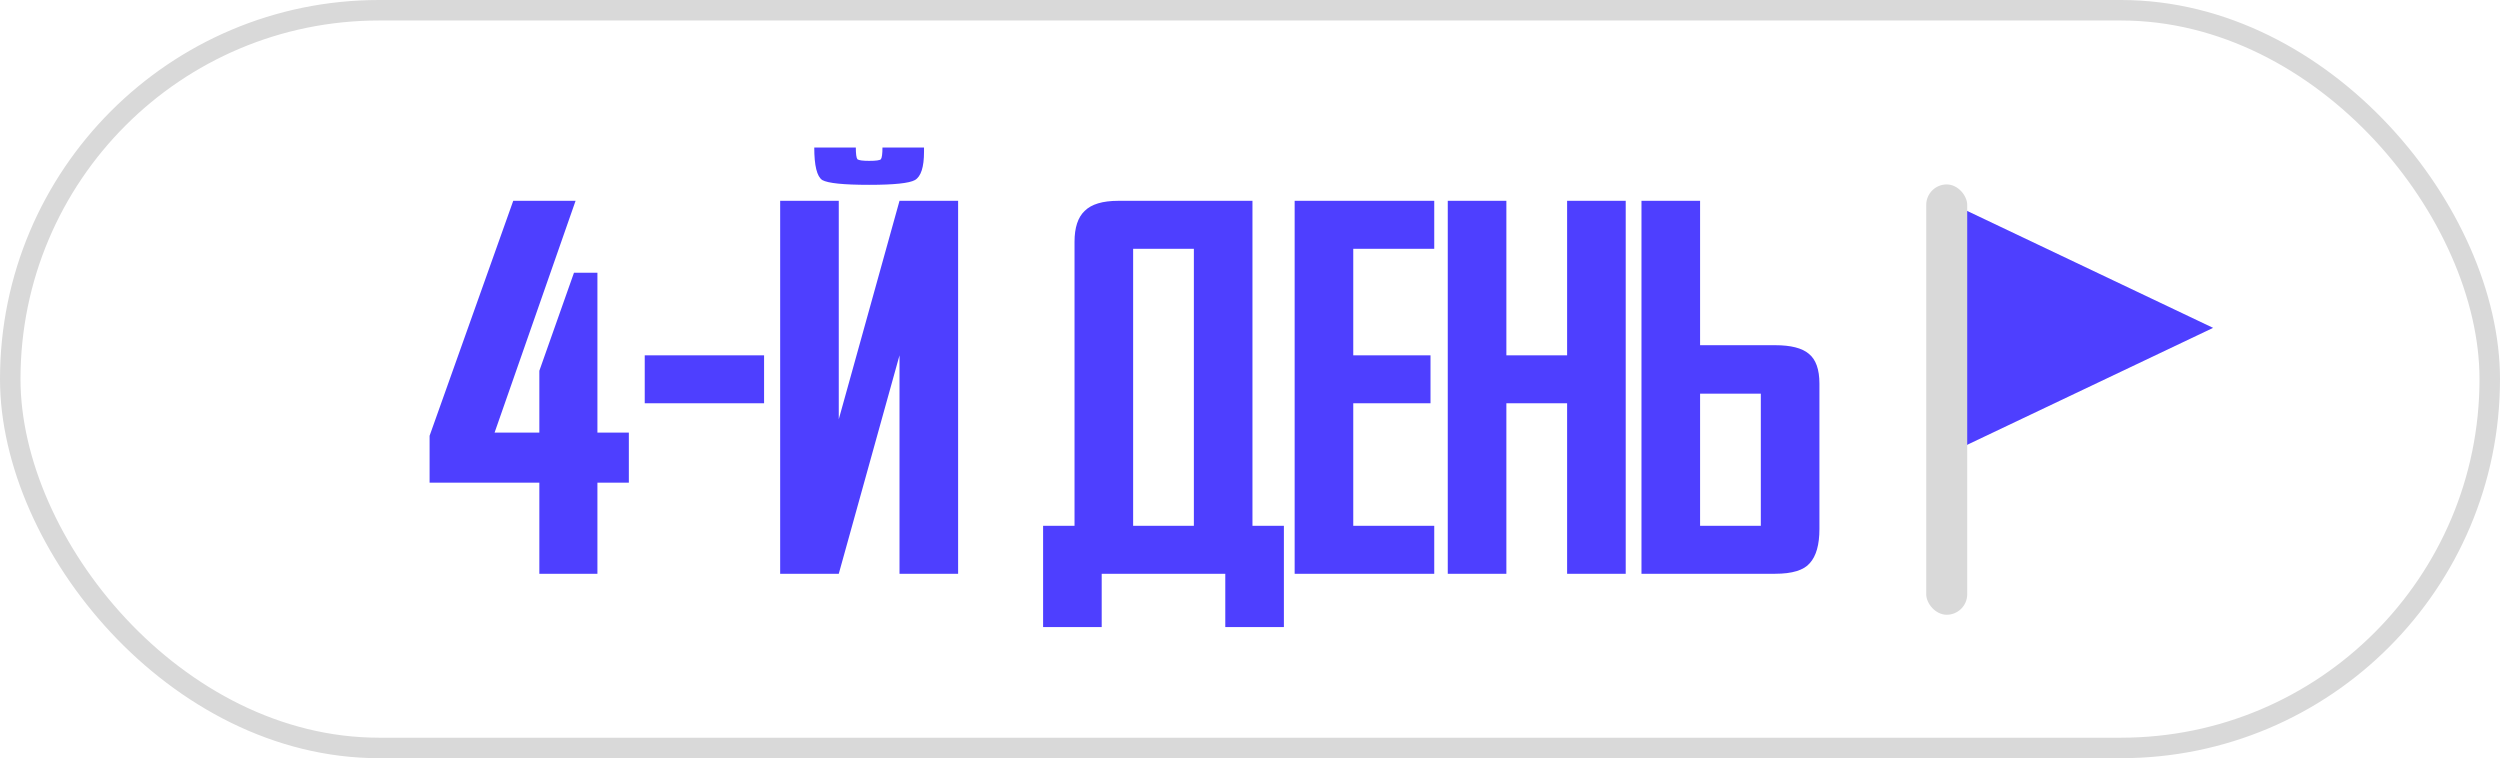
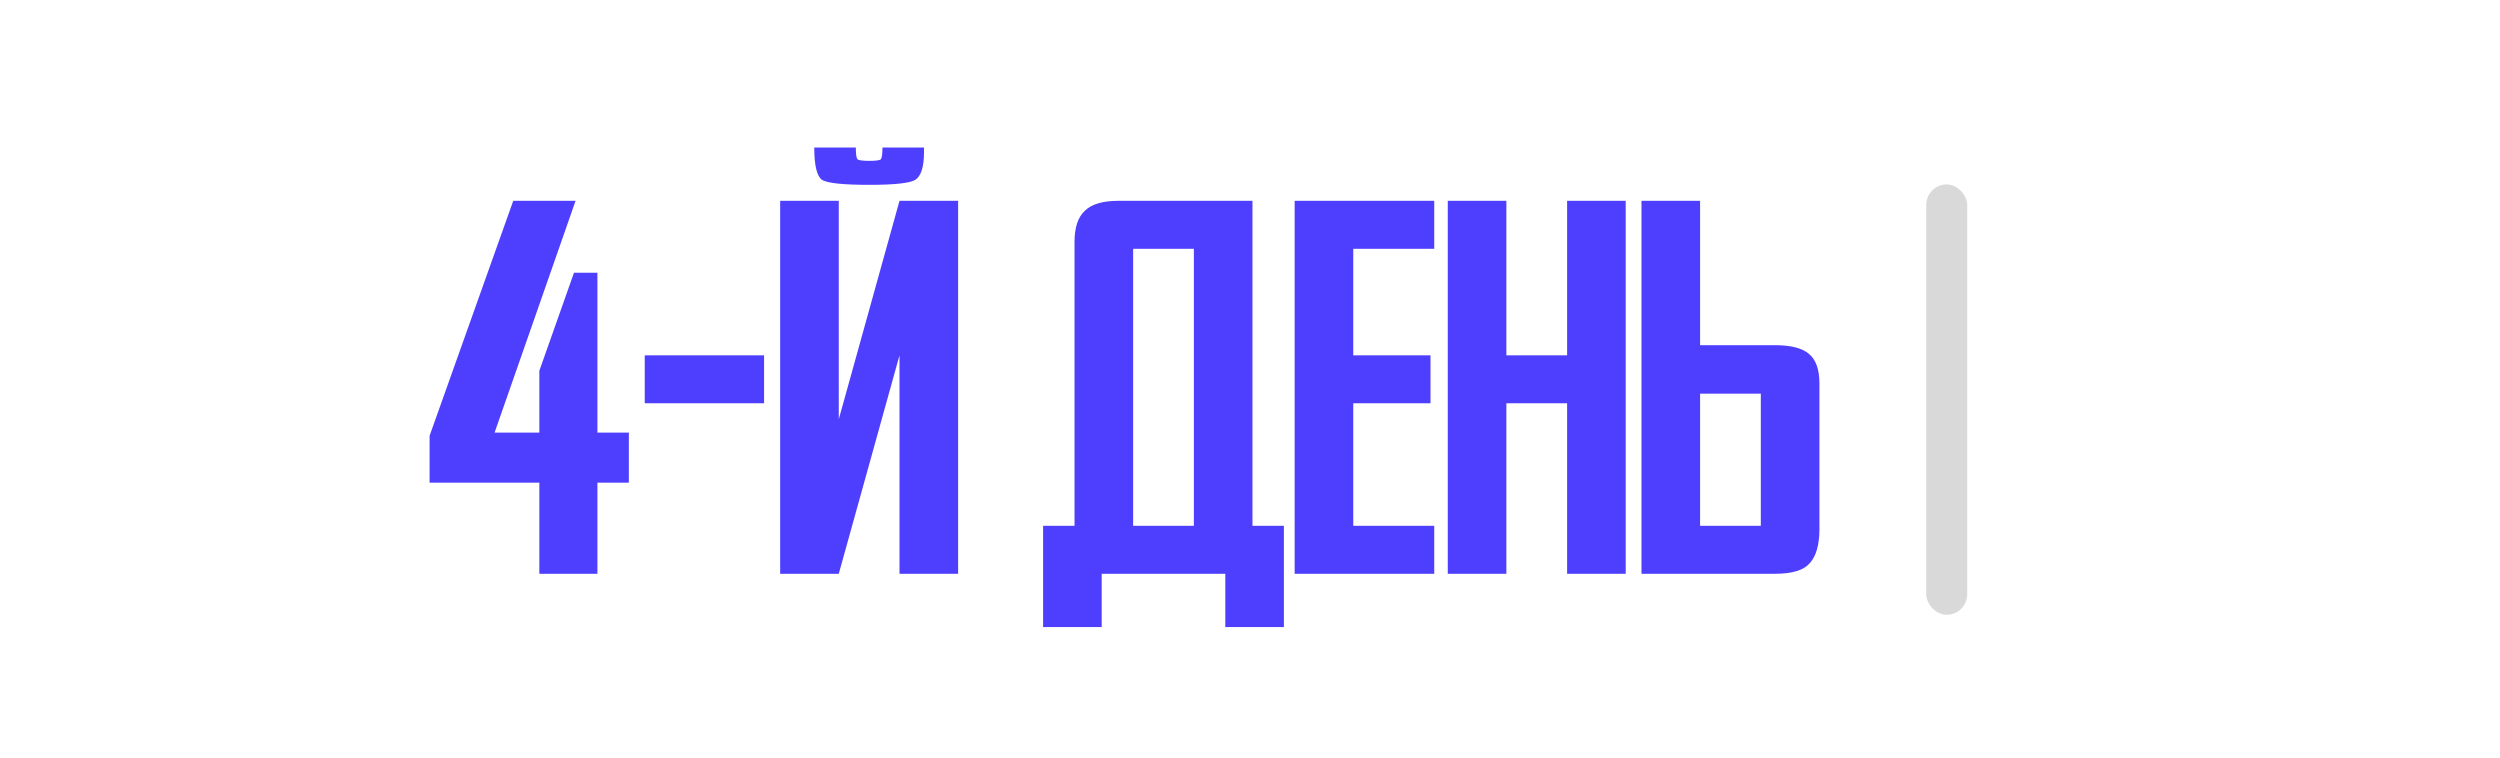
<svg xmlns="http://www.w3.org/2000/svg" width="122" height="37" viewBox="0 0 122 37" fill="none">
-   <rect x="0.5" y="0.5" width="121" height="36" rx="18" stroke="#D9D9D9" />
-   <path d="M30.688 23.554H29.154L29.154 28H26.32V23.554H20.964V21.266L25.046 9.8L28.088 9.8L24.136 21.11H26.32V18.094L28.01 13.31H29.154V21.11H30.688V23.554ZM37.287 19.68H31.463V17.34L37.287 17.34V19.68ZM46.756 28H43.896V17.34L40.932 28H38.072V9.8H40.932V20.46L43.896 9.8H46.756V28ZM45.092 7.2V7.408C45.092 8.153 44.945 8.613 44.65 8.786C44.373 8.942 43.627 9.02 42.414 9.02C41.166 9.02 40.403 8.942 40.126 8.786C39.866 8.613 39.736 8.084 39.736 7.2H41.764C41.764 7.512 41.79 7.703 41.842 7.772C41.911 7.824 42.102 7.85 42.414 7.85C42.743 7.85 42.934 7.824 42.986 7.772C43.038 7.703 43.064 7.512 43.064 7.2H45.092ZM50.903 30.6V25.66H52.437V11.802C52.437 11.109 52.601 10.606 52.931 10.294C53.26 9.965 53.806 9.8 54.569 9.8L61.12 9.8V25.66H62.654V30.6H59.794V28L53.763 28V30.6H50.903ZM55.297 12.14V25.66H58.261V12.14H55.297ZM69.991 28H63.179V9.8H69.991V12.14H66.039V17.34H69.809V19.68H66.039V25.66H69.991V28ZM79.335 28L76.475 28V19.68H73.511V28H70.651V9.8L73.511 9.8V17.34H76.475V9.8H79.335V28ZM88.788 18.718V25.816C88.788 26.579 88.632 27.133 88.32 27.48C88.025 27.827 87.462 28 86.63 28H80.104V9.8H82.964V16.846H86.63C87.392 16.846 87.938 16.985 88.268 17.262C88.614 17.539 88.788 18.025 88.788 18.718ZM85.928 25.66V19.212L82.964 19.212V25.66L85.928 25.66Z" fill="#4E3FFF" />
-   <path d="M108 16L95.25 22.062L95.25 9.938L108 16Z" fill="#4E3FFF" />
+   <path d="M30.688 23.554H29.154L29.154 28H26.32V23.554H20.964V21.266L25.046 9.8L28.088 9.8L24.136 21.11H26.32V18.094L28.01 13.31H29.154V21.11H30.688V23.554ZM37.287 19.68H31.463V17.34L37.287 17.34V19.68ZM46.756 28H43.896V17.34L40.932 28H38.072V9.8H40.932V20.46L43.896 9.8H46.756V28ZM45.092 7.2V7.408C45.092 8.153 44.945 8.613 44.65 8.786C44.373 8.942 43.627 9.02 42.414 9.02C41.166 9.02 40.403 8.942 40.126 8.786C39.866 8.613 39.736 8.084 39.736 7.2H41.764C41.764 7.512 41.79 7.703 41.842 7.772C41.911 7.824 42.102 7.85 42.414 7.85C42.743 7.85 42.934 7.824 42.986 7.772C43.038 7.703 43.064 7.512 43.064 7.2H45.092ZM50.903 30.6V25.66H52.437V11.802C52.437 11.109 52.601 10.606 52.931 10.294C53.26 9.965 53.806 9.8 54.569 9.8L61.12 9.8V25.66H62.654V30.6H59.794V28L53.763 28V30.6H50.903ZM55.297 12.14V25.66H58.261V12.14H55.297ZM69.991 28H63.179V9.8H69.991V12.14H66.039V17.34H69.809V19.68H66.039V25.66H69.991V28M79.335 28L76.475 28V19.68H73.511V28H70.651V9.8L73.511 9.8V17.34H76.475V9.8H79.335V28ZM88.788 18.718V25.816C88.788 26.579 88.632 27.133 88.32 27.48C88.025 27.827 87.462 28 86.63 28H80.104V9.8H82.964V16.846H86.63C87.392 16.846 87.938 16.985 88.268 17.262C88.614 17.539 88.788 18.025 88.788 18.718ZM85.928 25.66V19.212L82.964 19.212V25.66L85.928 25.66Z" fill="#4E3FFF" />
  <rect x="94" y="9" width="2" height="21" rx="1" fill="#D9D9D9" />
</svg>